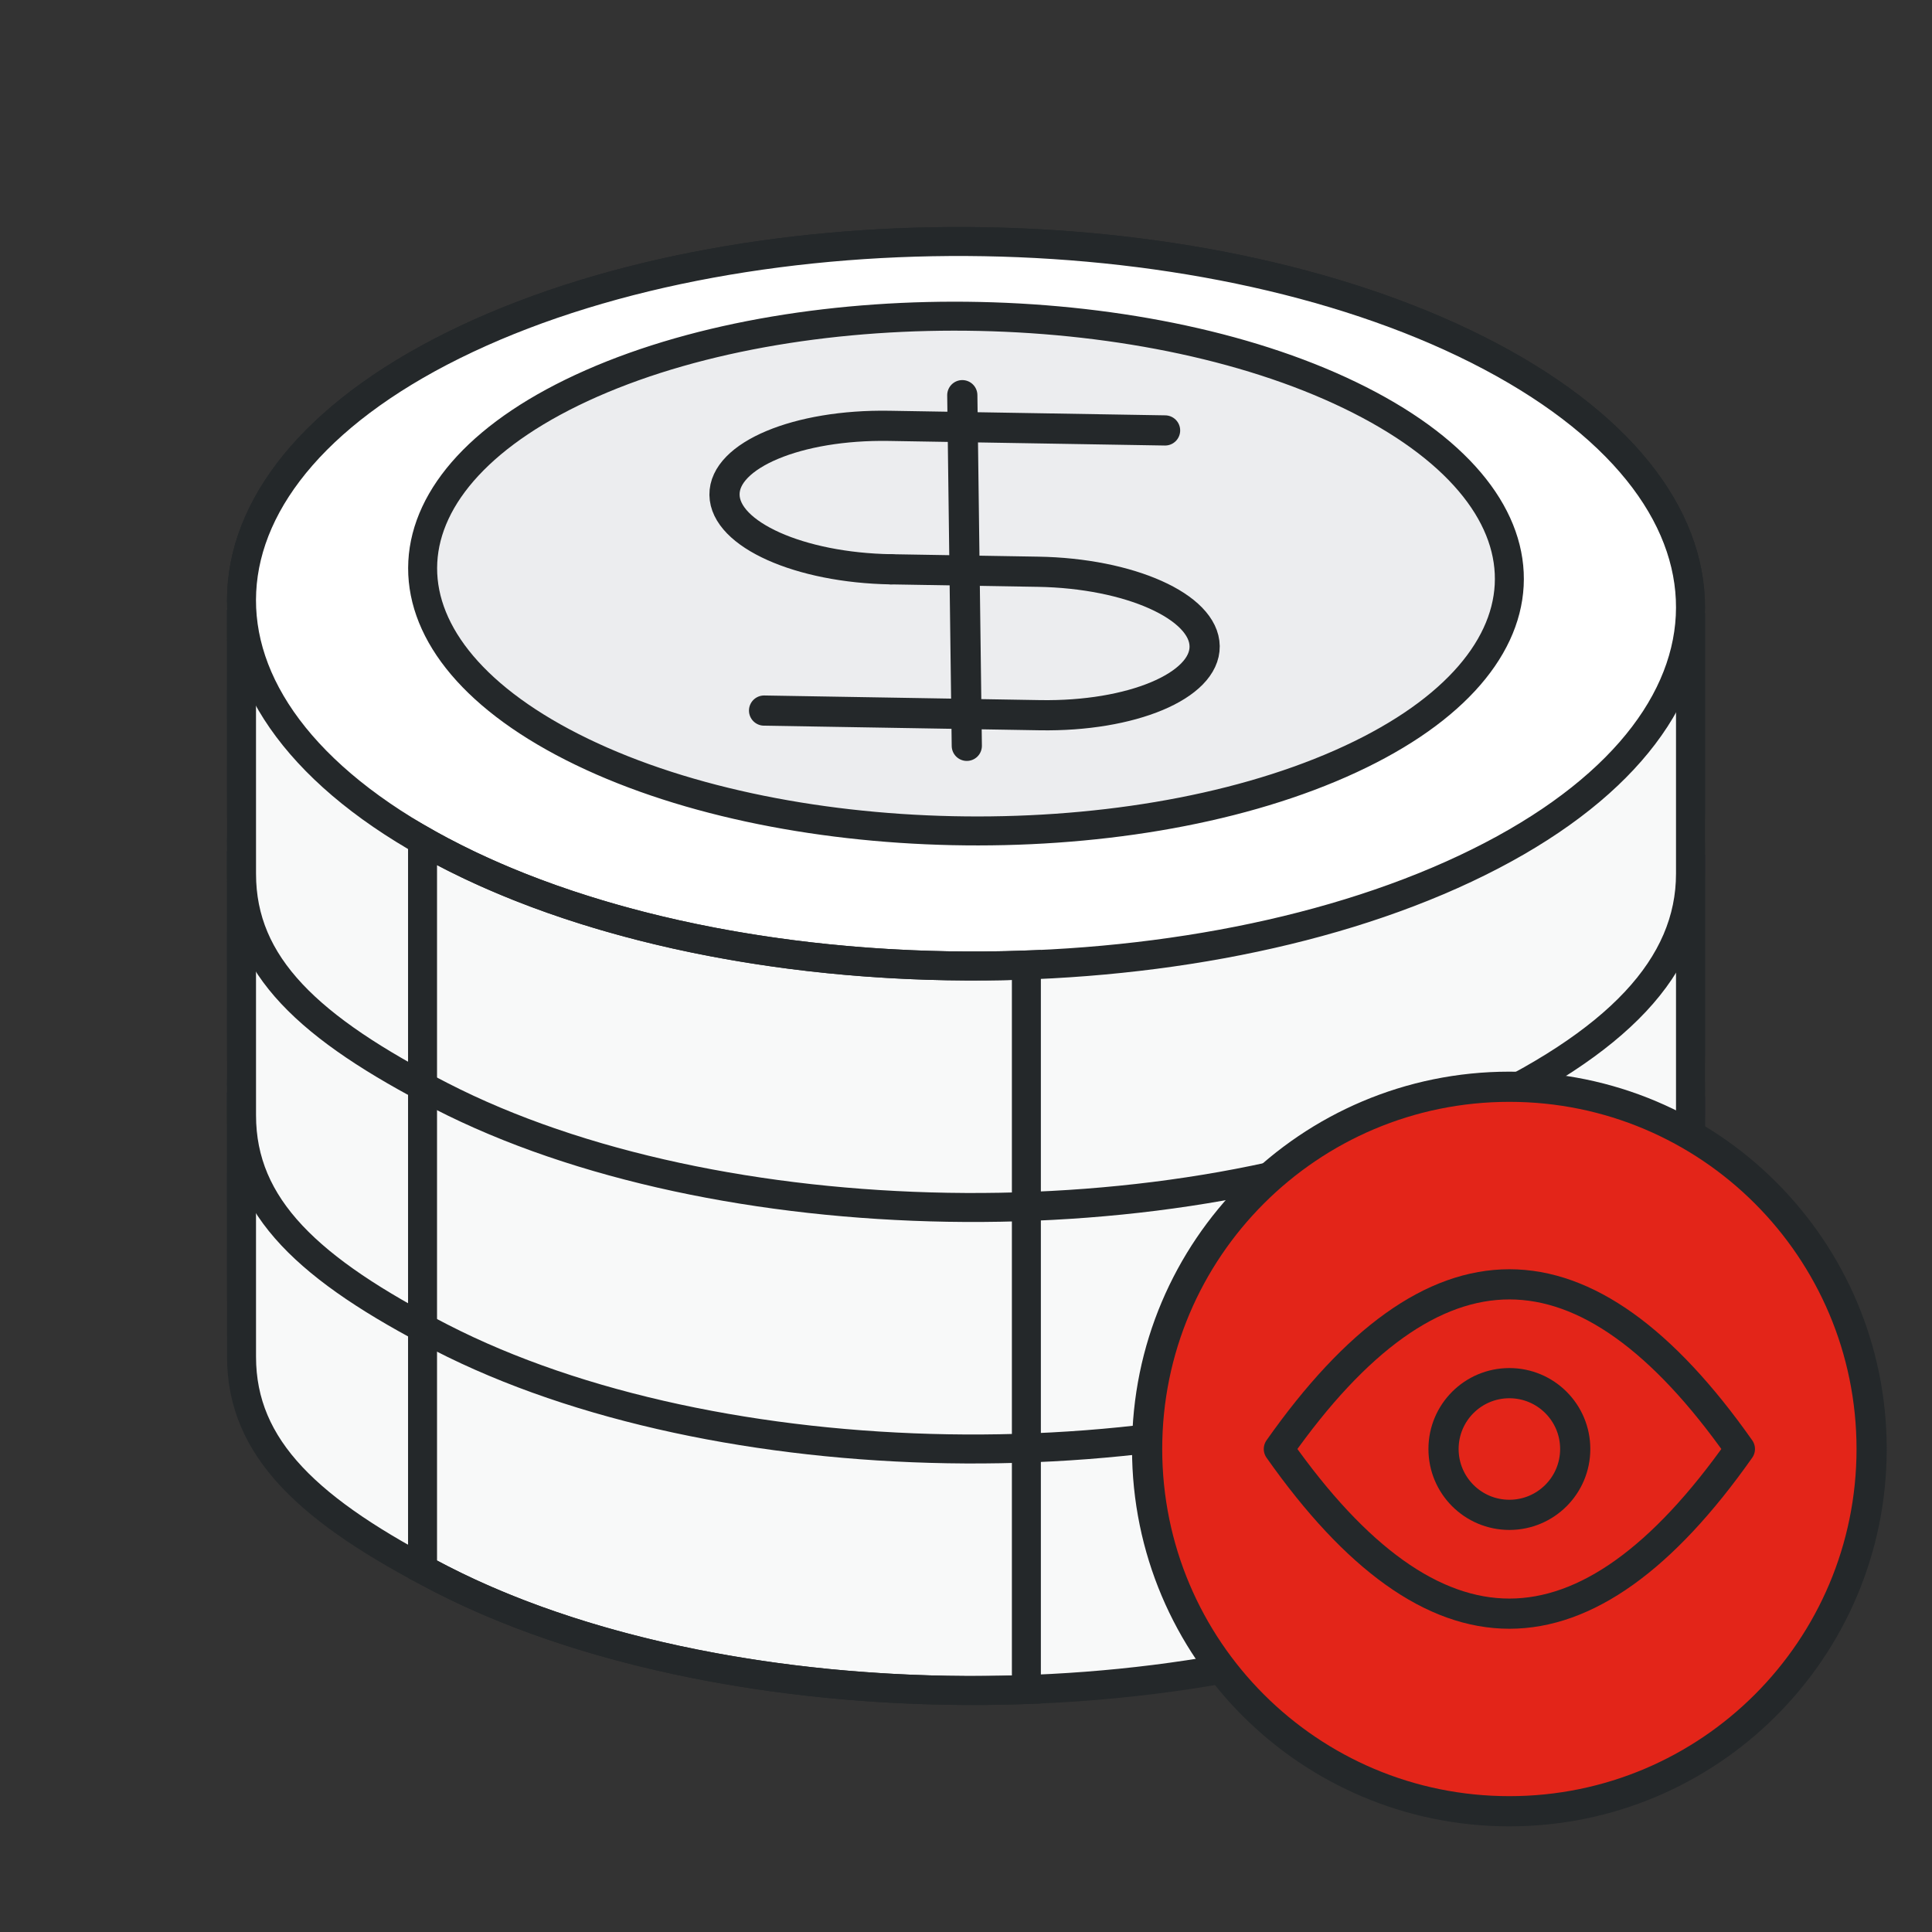
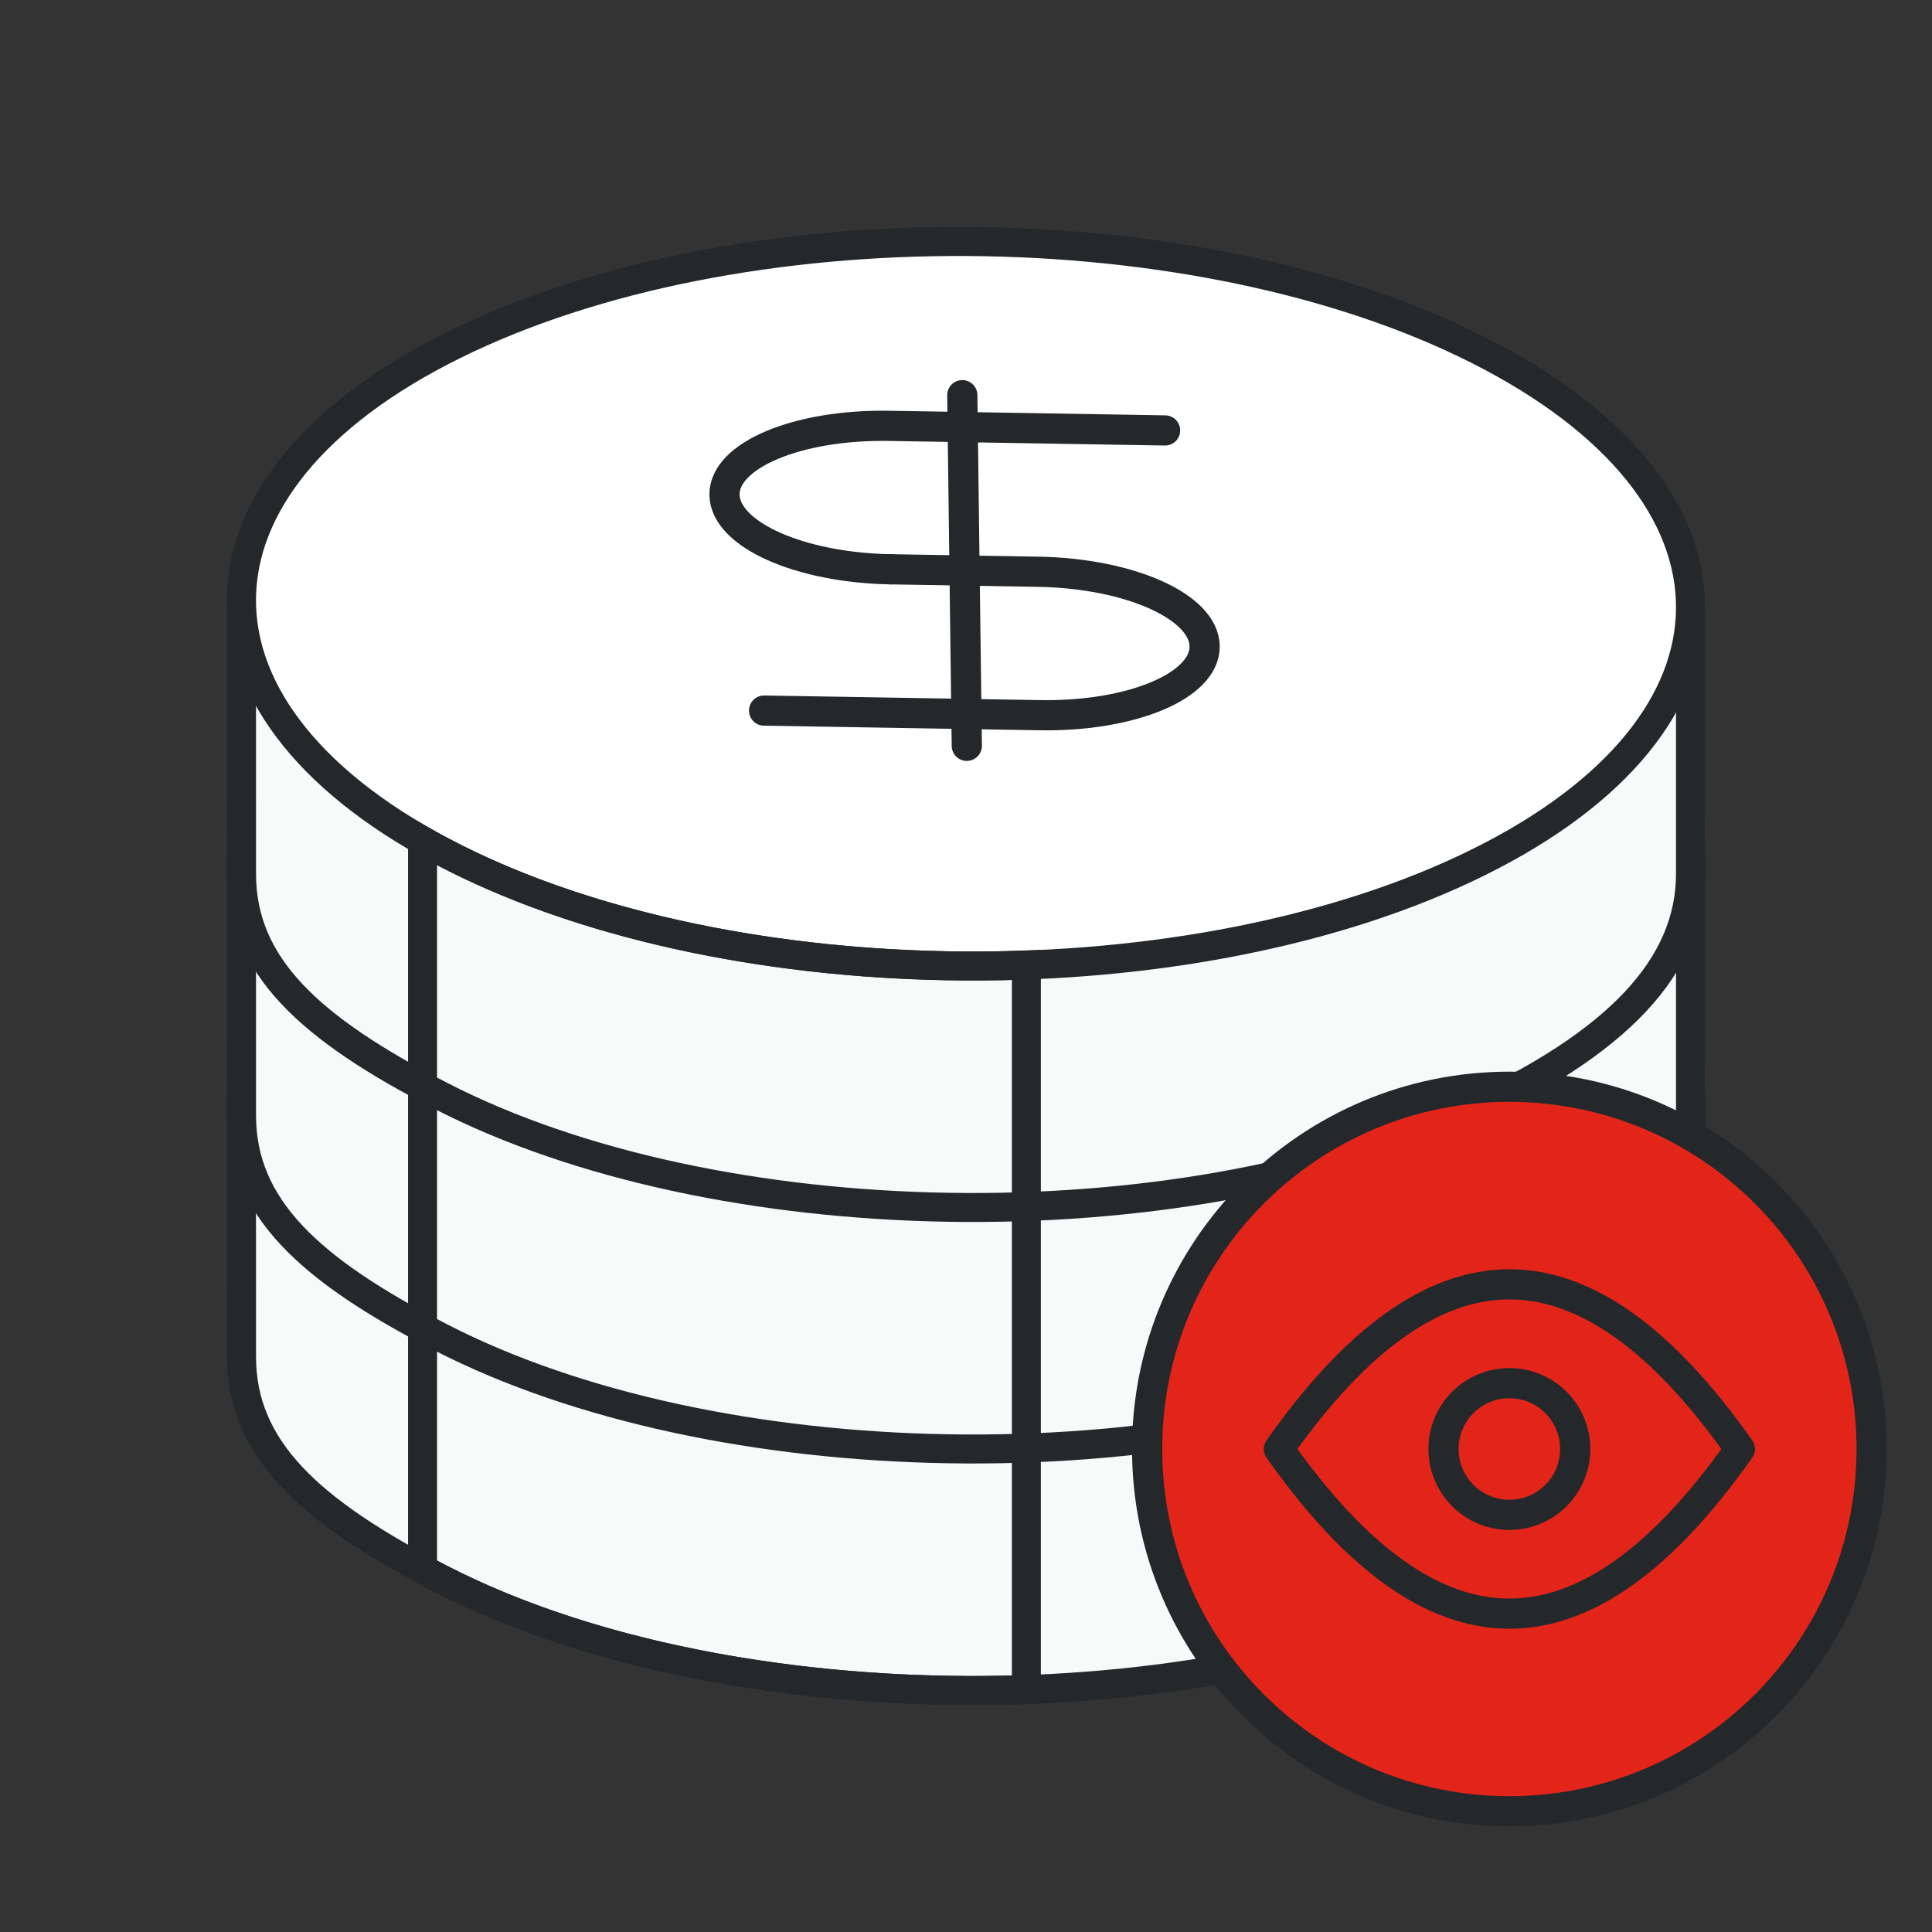
<svg xmlns="http://www.w3.org/2000/svg" width="48px" height="48px" viewBox="0 0 48 48" version="1.1">
  <rect x="0" y="0" width="48" height="48" fill="#333333" stroke="none" />
  <title>ic_l_transparent</title>
  <g id="页面-1" stroke="none" stroke-width="1" fill="none" fill-rule="evenodd" stroke-linecap="round">
    <g id="探索-钱包" transform="translate(-399, -1407)" stroke="#24282A">
      <g id="编组-2" transform="translate(387, 800)">
        <g id="编组-15" transform="translate(0, 187)">
          <g id="编组-9备份-2" transform="translate(0, 408)">
            <g id="编组-4" transform="translate(12, 12)">
              <g id="编组-3" transform="translate(6, 6)">
                <g id="编组" transform="translate(0, 12)" stroke-width="0.72">
                  <path d="M5.597,8.342 C12.802,5.059 24.195,5.251 31.045,8.772 C31.562,9.037 32.037,9.309 32.473,9.586 L36,9.594 C36,11.148 36,12.685 36,14.207 C36,16.49 34.213,18.421 30.403,20.158 C23.198,23.441 11.805,23.249 4.955,19.728 C1.681,18.045 0.001,16.492 0.001,14.209 C0,12.688 0,11.119 0,9.505 L3.403,9.513 C4.044,9.108 4.776,8.717 5.597,8.342 Z" id="路径" fill="#FFFFFF" />
                  <path d="M4.955,15.138 C11.805,18.773 23.198,18.972 30.403,15.582 C37.607,12.192 37.895,6.497 31.045,2.862 C24.195,-0.773 12.802,-0.972 5.597,2.418 C-1.607,5.808 -1.895,11.503 4.955,15.138 Z" id="椭圆形备份-4" fill="#FFFFFF" stroke-linejoin="round" />
                  <path d="M5.597,8.342 C12.802,5.059 24.195,5.251 31.045,8.772 C31.562,9.037 32.037,9.309 32.473,9.586 L36,9.594 C36,11.148 36,14.185 36,15.707 C36,17.99 34.213,19.921 30.403,21.658 C23.198,24.941 11.805,24.749 4.955,21.228 C1.681,19.545 0.001,17.992 0.001,15.709 C0,14.188 0,11.119 0,9.505 L3.403,9.513 C4.044,9.108 4.776,8.717 5.597,8.342 Z" id="路径备份" fill="#F8F9F9" />
                </g>
                <g id="编组备份" transform="translate(0, 6)" stroke-width="0.72">
                  <path d="M5.597,8.342 C12.802,5.059 24.195,5.251 31.045,8.772 C31.562,9.037 32.037,9.309 32.473,9.586 L36,9.594 C36,11.148 36,12.685 36,14.207 C36,16.49 34.213,18.421 30.403,20.158 C23.198,23.441 11.805,23.249 4.955,19.728 C1.681,18.045 0.001,16.492 0.001,14.209 C0,12.688 0,11.119 0,9.505 L3.403,9.513 C4.044,9.108 4.776,8.717 5.597,8.342 Z" id="路径" fill="#FFFFFF" />
                  <path d="M4.955,15.138 C11.805,18.773 23.198,18.972 30.403,15.582 C37.607,12.192 37.895,6.497 31.045,2.862 C24.195,-0.773 12.802,-0.972 5.597,2.418 C-1.607,5.808 -1.895,11.503 4.955,15.138 Z" id="椭圆形备份-4" fill="#FFFFFF" stroke-linejoin="round" />
                  <path d="M5.597,8.342 C12.802,5.059 24.195,5.251 31.045,8.772 C31.562,9.037 32.037,9.309 32.473,9.586 L36,9.594 C36,11.148 36,14.185 36,15.707 C36,17.99 34.213,19.921 30.403,21.658 C23.198,24.941 11.805,24.749 4.955,21.228 C1.681,19.545 0.001,17.992 0.001,15.709 C0,14.188 0,11.119 0,9.505 L3.403,9.513 C4.044,9.108 4.776,8.717 5.597,8.342 Z" id="路径备份" fill="#F8F9F9" />
                </g>
                <g id="编组备份-2">
                  <path d="M5.597,8.342 C12.802,5.059 24.195,5.251 31.045,8.772 C31.562,9.037 32.037,9.309 32.473,9.586 L36,9.594 C36,11.148 36,12.685 36,14.207 C36,16.49 34.213,18.421 30.403,20.158 C23.198,23.441 11.805,23.249 4.955,19.728 C1.681,18.045 0.001,16.492 0.001,14.209 C0,12.688 0,11.119 0,9.505 L3.403,9.513 C4.044,9.108 4.776,8.717 5.597,8.342 Z" id="路径" stroke-width="0.72" fill="#FFFFFF" />
                  <path d="M4.955,15.138 C11.805,18.773 23.198,18.972 30.403,15.582 C37.607,12.192 37.895,6.497 31.045,2.862 C24.195,-0.773 12.802,-0.972 5.597,2.418 C-1.607,5.808 -1.895,11.503 4.955,15.138 Z" id="椭圆形备份-4" stroke-width="0.72" fill="#FFFFFF" stroke-linejoin="round" />
                  <path d="M8.216,12.56 C13.354,15.169 21.899,15.354 27.302,12.974 C32.705,10.593 32.921,6.548 27.784,3.94 C22.646,1.331 14.101,1.146 8.698,3.526 C3.295,5.907 3.079,9.952 8.216,12.56 Z" id="椭圆形备份-6" stroke-width="0.72" fill="#ECEDEF" />
                  <path d="M5.597,8.342 C12.802,5.059 24.195,5.251 31.045,8.772 C31.562,9.037 32.037,9.309 32.473,9.586 L36,9.594 C36,11.148 36,14.185 36,15.707 C36,17.99 34.213,19.921 30.403,21.658 C23.198,24.941 11.805,24.749 4.955,21.228 C1.681,19.545 0.001,17.992 0.001,15.709 C0,14.188 0,11.119 0,9.505 L3.403,9.513 C4.044,9.108 4.776,8.717 5.597,8.342 Z" id="路径备份" stroke-width="0.72" fill="#F8F9F9" />
                  <path d="M4.955,15.138 C11.805,18.773 23.198,18.972 30.403,15.582 C37.607,12.192 37.895,6.497 31.045,2.862 C24.195,-0.773 12.802,-0.972 5.597,2.418 C-1.607,5.808 -1.895,11.503 4.955,15.138 Z" id="椭圆形备份-5" stroke-width="0.72" fill="#FFFFFF" stroke-linejoin="round" />
                  <path d="M4.955,15.138 C8.865,17.213 14.254,18.168 19.5,17.976 L19.5,35.977 C14.254,36.163 8.865,35.238 4.955,33.228 C4.799,33.148 4.647,33.068 4.498,32.988 L4.498,14.887 C4.647,14.972 4.799,15.056 4.955,15.138 Z" id="形状结合" stroke-width="0.72" />
-                   <path d="M8.216,12.56 C13.354,15.169 21.899,15.354 27.302,12.974 C32.705,10.593 32.921,6.548 27.784,3.94 C22.646,1.331 14.101,1.146 8.698,3.526 C3.295,5.907 3.079,9.952 8.216,12.56 Z" id="椭圆形备份-7" stroke-width="0.72" fill="#ECEDEF" />
                  <g id="编组" transform="translate(12, 3.818)" stroke-linejoin="round" stroke-width="0.75">
                    <line x1="5.908" y1="4.27158309e-14" x2="6.02" y2="8.712" id="路径" />
                    <path d="M10.946,0.876 C10.946,0.876 6.362,0.799 4.09,0.762 C1.819,0.724 -0.013,1.491 0,2.475 C0.013,3.459 1.865,4.288 4.136,4.326" id="路径" />
                    <path d="M0.983,7.836 C0.983,7.836 5.567,7.913 7.838,7.951 C10.11,7.989 11.941,7.222 11.929,6.237 C11.916,5.253 10.064,4.425 7.792,4.387 L4.136,4.326" id="路径" />
                  </g>
                </g>
              </g>
              <g id="编组" transform="translate(28.5, 27)" stroke-width="0.75">
                <g id="编组-2">
                  <path d="M9,18 C13.971,18 18,13.971 18,9 C18,4.029 13.971,0 9,0 C4.029,0 0,4.029 0,9 C0,13.971 4.029,18 9,18 Z" id="路径" fill="#E32519" />
                  <path d="M9,13.091 C10.898,13.091 12.807,11.727 14.727,9 C12.807,6.273 10.898,4.909 9,4.909 C7.102,4.909 5.193,6.273 3.273,9 C5.193,11.727 7.102,13.091 9,13.091 Z" id="椭圆形" stroke-linejoin="round" />
                  <path d="M9,10.636 C9.904,10.636 10.636,9.904 10.636,9 C10.636,8.096 9.904,7.364 9,7.364 C8.096,7.364 7.364,8.096 7.364,9 C7.364,9.904 8.096,10.636 9,10.636 Z" id="路径备份" stroke-linejoin="round" />
                </g>
              </g>
            </g>
          </g>
        </g>
      </g>
    </g>
  </g>
</svg>